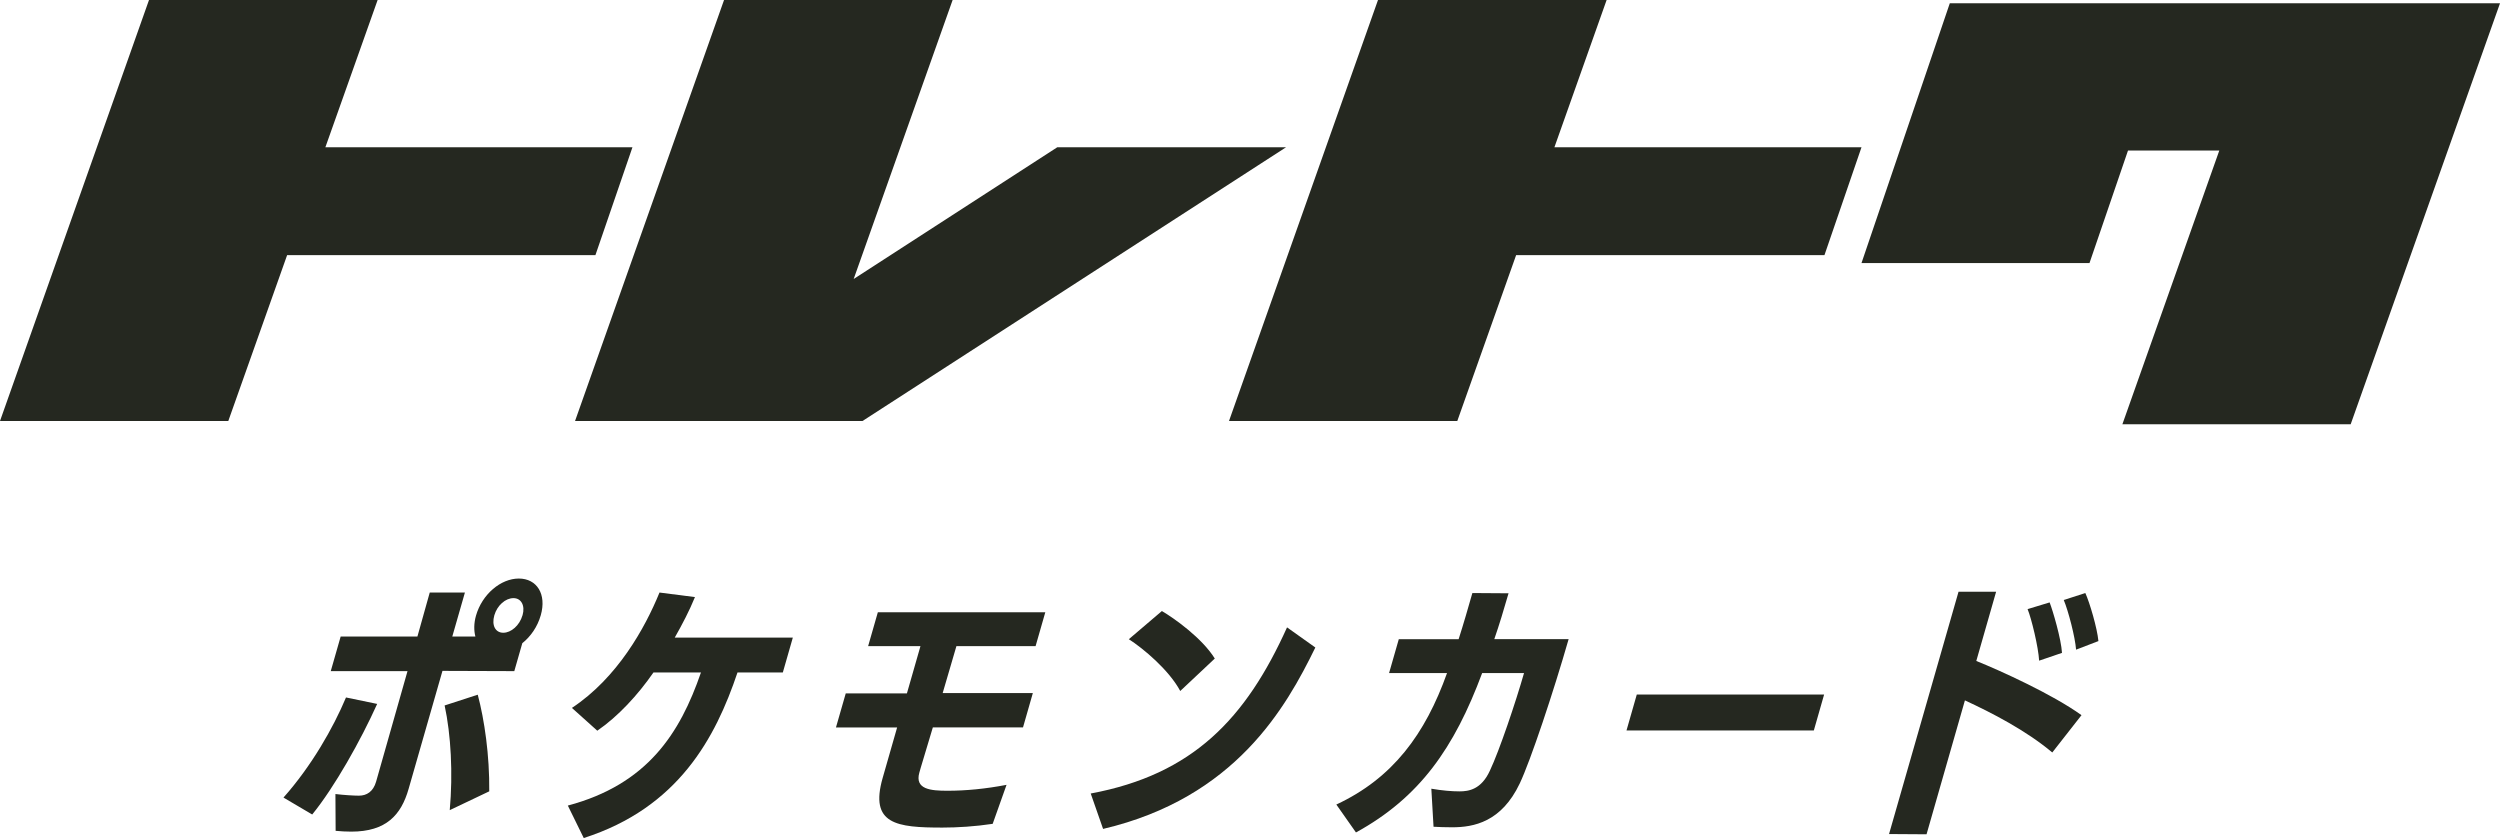
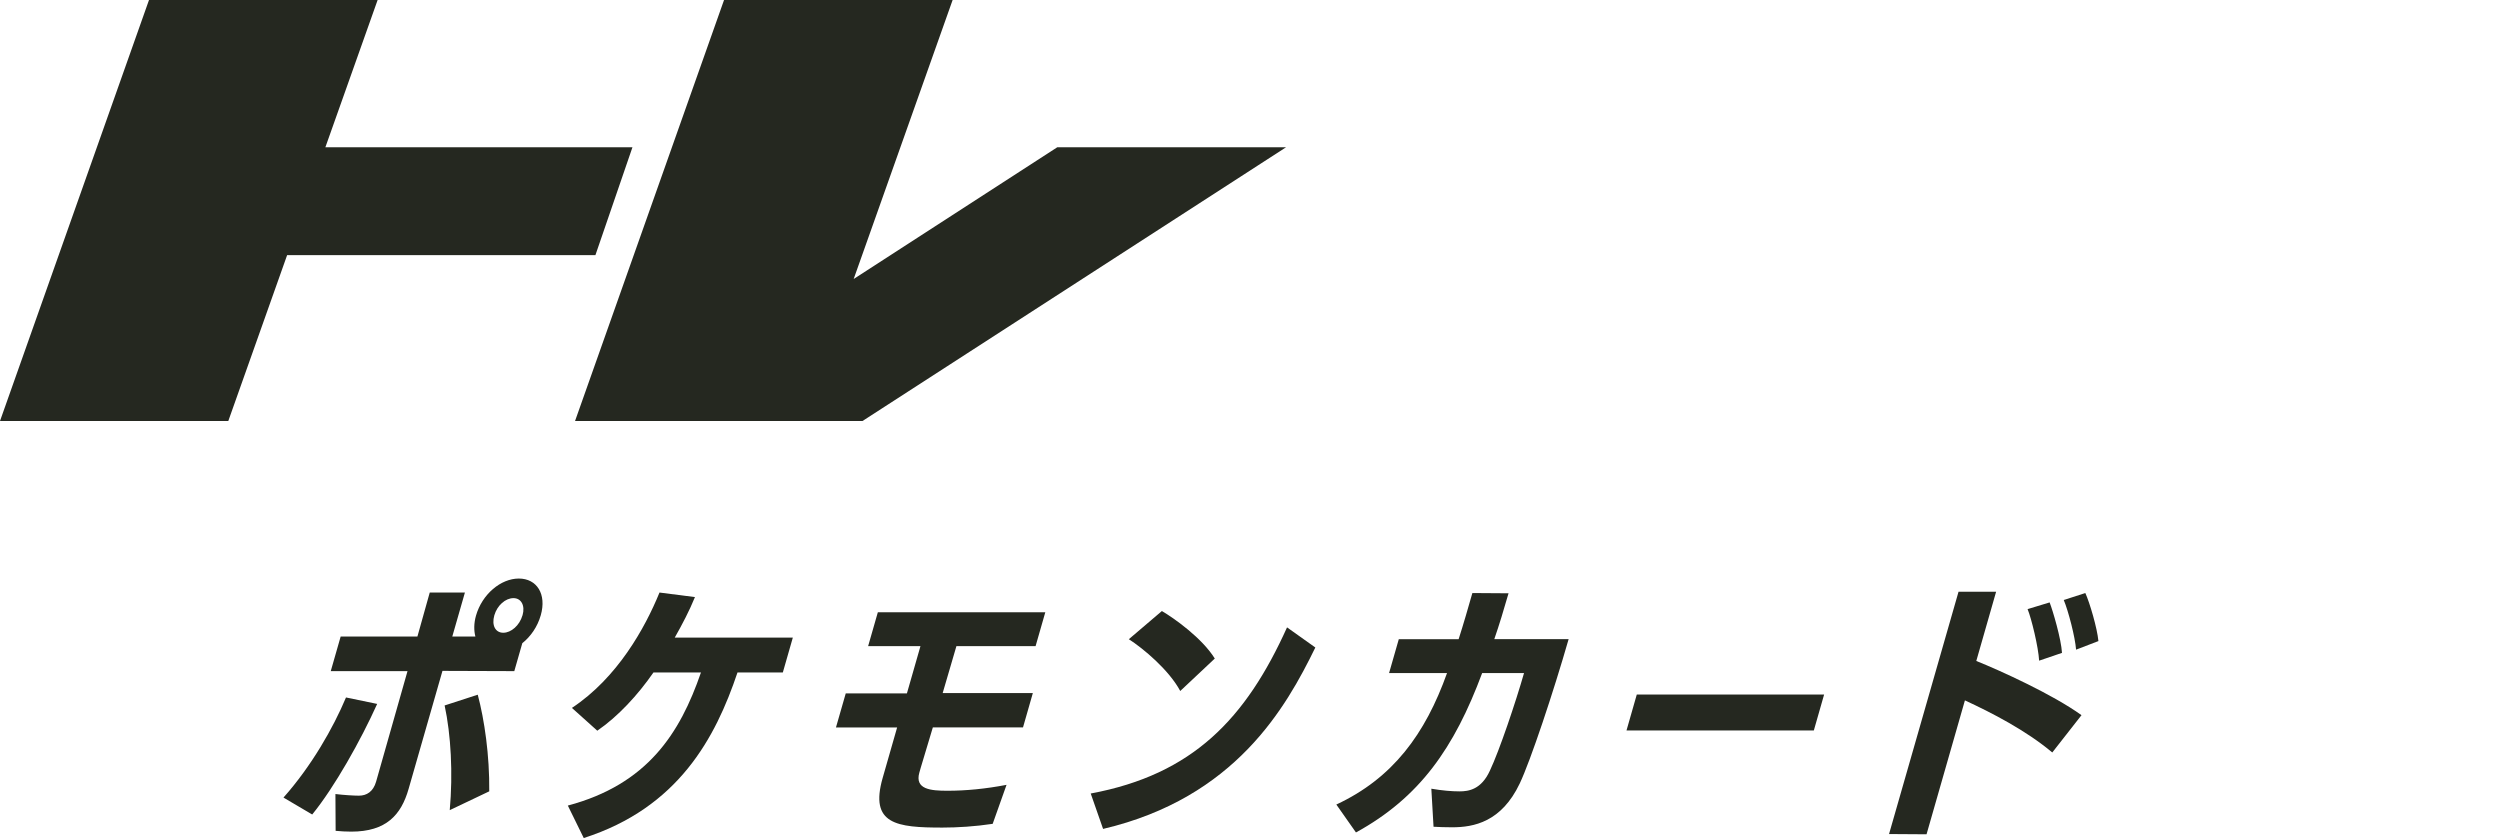
<svg xmlns="http://www.w3.org/2000/svg" id="_レイヤー_2" viewBox="0 0 600 201.14">
  <defs>
    <style>.cls-1{fill:#252820;stroke-width:0px;}</style>
  </defs>
  <g id="_レイヤー_1-2">
-     <polygon class="cls-1" points="467.95 .79 446.76 63.13 501.48 63.13 510.72 36.13 532.63 36.13 509.37 101.83 564.16 101.83 600 .79 467.95 .79" />
-     <polygon class="cls-1" points="446.76 35.34 373.06 35.34 385.59 0 330.72 0 294.96 101.04 349.75 101.04 363.87 61.23 437.87 61.23 446.76 35.34" />
    <polygon class="cls-1" points="253.75 35.34 204.88 66.96 228.63 0 173.77 0 138.01 101.04 207 101.04 308.66 35.34 253.75 35.34" />
    <polygon class="cls-1" points="151.79 35.34 78.09 35.34 90.63 0 35.76 0 0 101.04 54.79 101.04 68.91 61.23 142.9 61.23 151.79 35.34" />
    <path class="cls-1" d="m68.04,191.41c6.75-7.6,11.95-16.75,15-24.02l7.48,1.55c-3.91,8.69-10.23,19.97-15.59,26.54l-6.89-4.06Zm12.48-.84c2.12.26,4.53.39,5.62.39,1.87,0,3.43-.97,4.12-3.35.98-3.41,4.52-15.97,7.54-26.54h-18.42l2.38-8.31h18.42l2.96-10.56h8.44l-3.03,10.56h5.54c-.37-1.42-.38-3.16.15-5.02,1.48-5.15,5.96-8.89,10.28-8.89s6.72,3.74,5.26,8.82c-.79,2.77-2.42,5.09-4.43,6.7l-1.92,6.7-17.24-.06-8.13,28.34c-1.79,6.25-5.38,10.24-13.76,10.24-1.03,0-2.69-.07-3.75-.19l-.05-8.82Zm27.42,3.86c.79-8.82.29-18.1-1.23-25.12l7.95-2.58c1.61,6.05,2.85,14.56,2.76,23.19l-9.47,4.51Zm17.47-46.76c.68-2.38-.36-4.12-2.17-4.12-1.93,0-3.91,1.74-4.6,4.12-.7,2.45.28,4.19,2.15,4.19s3.91-1.74,4.61-4.19Z" />
    <path class="cls-1" d="m136.27,193.34c19.11-5.09,26.93-17.33,31.96-31.95h-11.4c-3.74,5.41-8.5,10.56-13.48,13.98l-6.09-5.47c10.89-7.21,17.53-19.13,21.02-27.69l8.51,1.09c-1.31,3.22-3.02,6.5-4.85,9.72h28.34l-2.4,8.37h-10.88c-5.28,15.71-14.2,32.46-36.9,39.74l-3.82-7.79Z" />
    <path class="cls-1" d="m238.25,197.72c-4.24.64-8.5.9-12.05.9-11.01,0-17.55-.77-14.36-11.92l3.47-12.11h-14.68l2.35-8.18h14.68l3.25-11.34h-12.56l2.33-8.12h40.19l-2.33,8.12h-19l-3.3,11.27h21.64l-2.36,8.24h-21.64c-1.32,4.38-2.44,8.05-2.92,9.73l-.31,1.09c-1.16,4.06,2.74,4.38,6.73,4.38,4.44,0,9.15-.45,14.19-1.42l-3.32,9.34Z" />
    <path class="cls-1" d="m261.78,190.44c24.56-4.57,37.25-18.03,47.11-39.87l6.79,4.83c-7.02,14.36-19.17,36.07-50.94,43.54l-2.97-8.5Zm21.48-24.6c-2.73-5.09-8.92-10.24-12.34-12.43l7.93-6.76c2.98,1.74,9.66,6.5,12.7,11.4l-8.29,7.79Z" />
    <path class="cls-1" d="m343.52,189.29c2.64.45,4.9.64,6.77.64,2.19,0,5.22-.45,7.28-4.96,2.29-4.83,6.19-16.42,8.2-23.44h-10.05c-6.72,18.03-15.01,29.88-30.29,38.26l-4.71-6.7c13.53-6.31,21.33-16.87,26.57-31.56h-13.91l2.33-8.12h14.36c1.18-3.67,2.25-7.41,3.3-11.08l8.68.06c-1.13,3.93-2.24,7.6-3.42,11.01h17.84c-3.64,12.69-9.14,29.18-11.74,34.65-4.38,9.21-11,10.5-16.21,10.5-1.48,0-3.46-.06-4.47-.13l-.53-9.15Z" />
    <path class="cls-1" d="m390.36,175.31l2.47-8.63h44.96l-2.47,8.63h-44.96Z" />
    <path class="cls-1" d="m492.54,180.59c-6.28-5.28-14.53-9.53-20.96-12.5l-9.21,32.14-9-.06,16.68-58.16h9.02l-4.76,16.62c5.78,2.32,18.37,8.05,25.25,13.01l-7.01,8.95Zm-3.15-22.03c-.17-3.22-1.85-10.18-2.77-12.37l5.29-1.61c.78,2,2.77,8.76,2.97,12.11l-5.49,1.87Zm8.87-2.64c-.23-3.03-1.85-9.27-2.96-11.92l5.18-1.67c1.03,2.25,2.86,8.44,3.14,11.53l-5.36,2.06Z" />
  </g>
</svg>